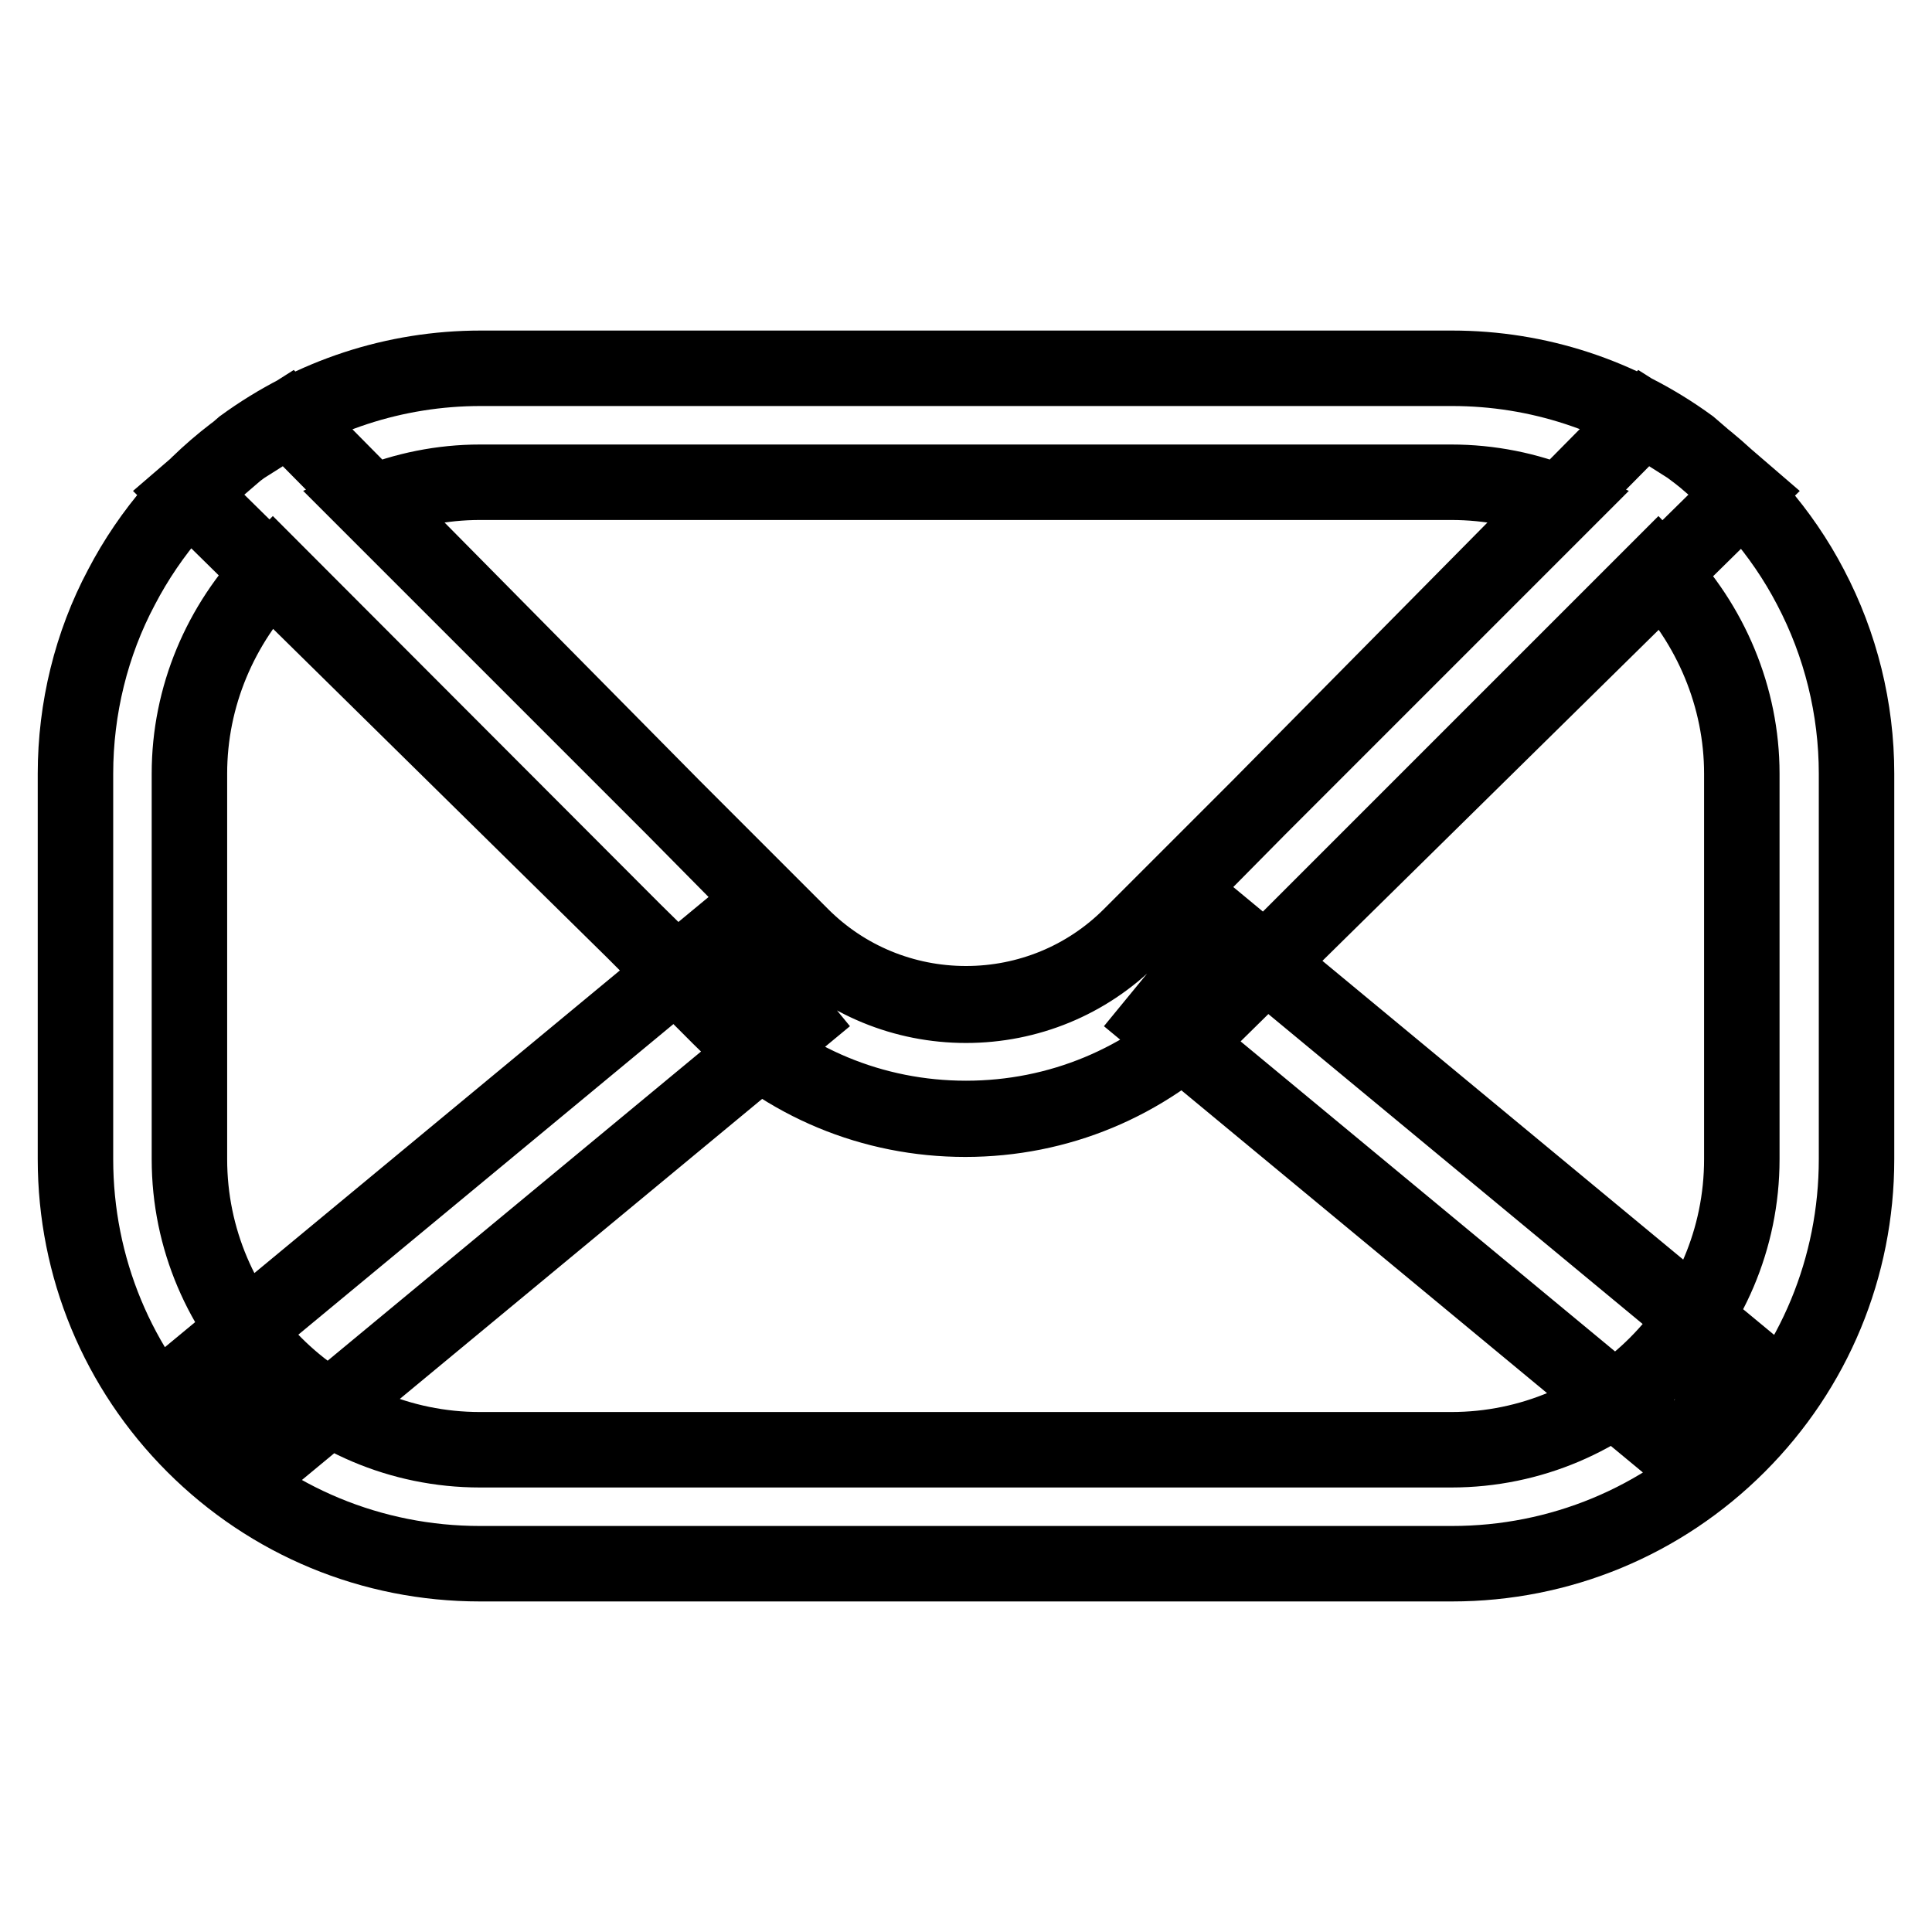
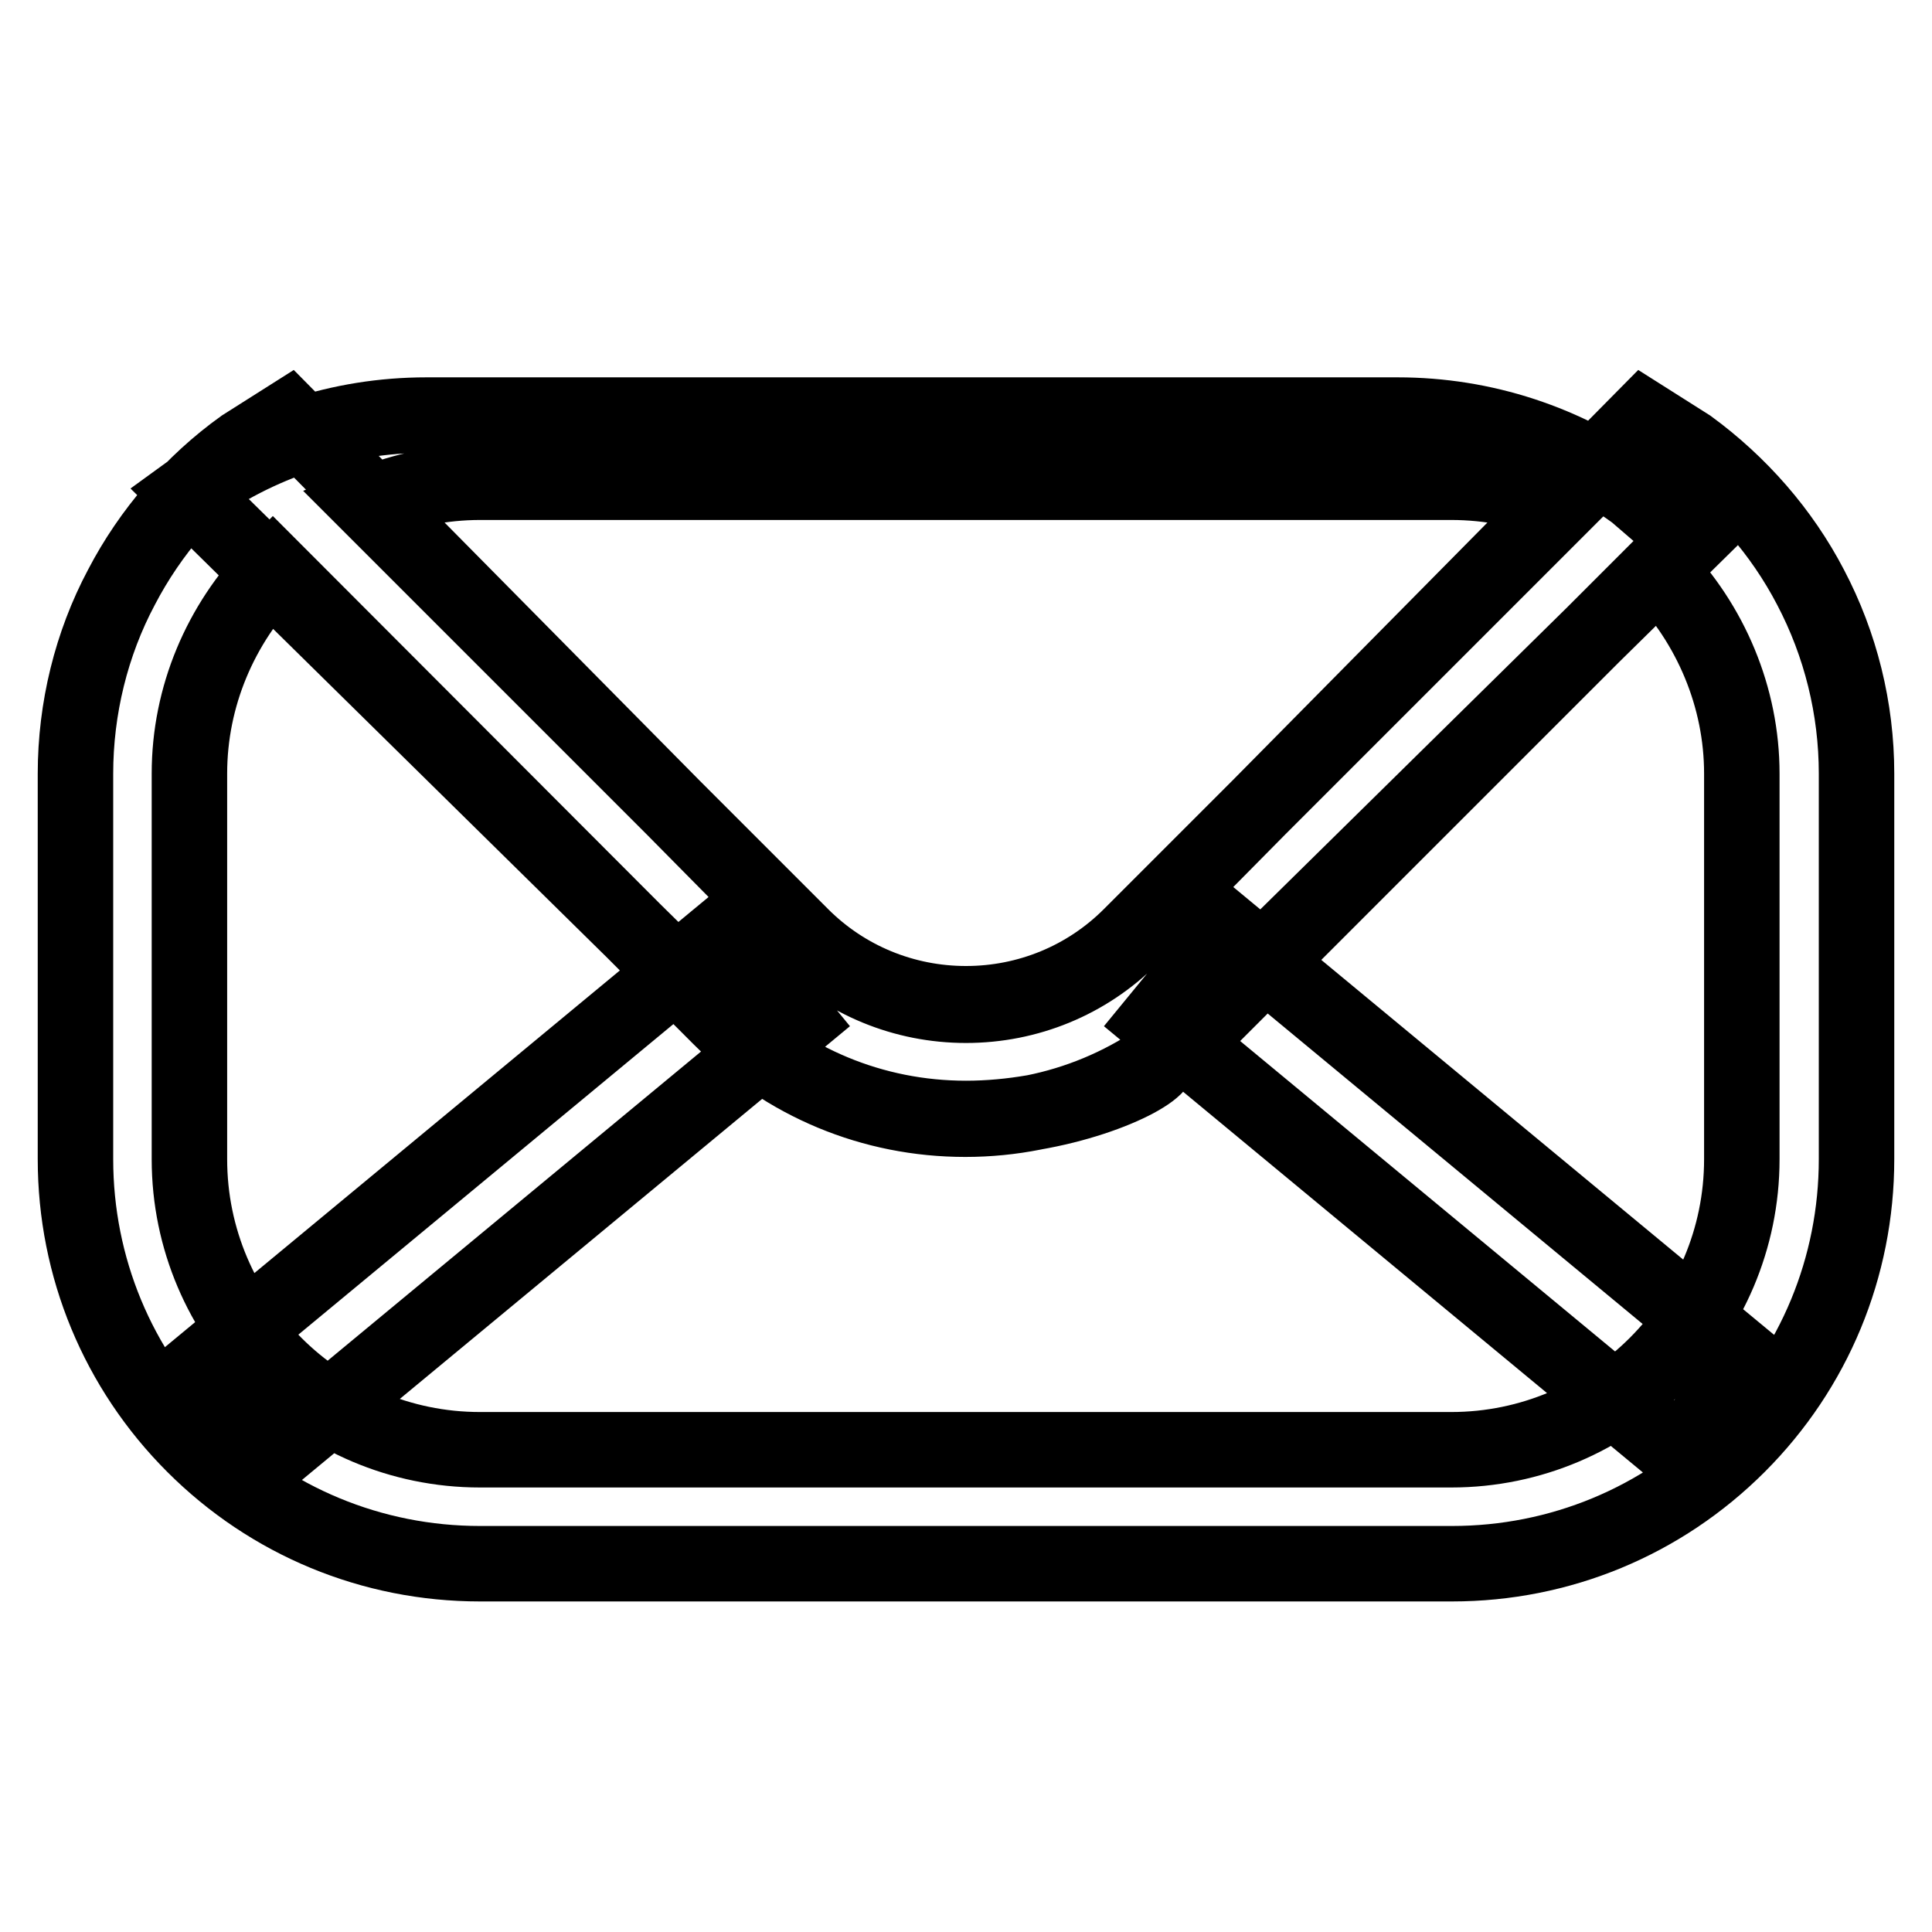
<svg xmlns="http://www.w3.org/2000/svg" version="1.1" x="0px" y="0px" viewBox="0 0 256 256" enable-background="new 0 0 256 256" xml:space="preserve">
  <g>
-     <path stroke-width="10" fill-opacity="0" stroke="#000000" d="M192.4,207.2H63.6c-14.3,0-27.8-5.6-37.9-15.7C15.6,181.4,10,167.9,10,153.6v-51.1c0-8.6,2.1-17.2,6.1-24.7 c3.8-7.3,9.4-13.8,16.1-18.6l6-3.8l68,68.8c5.8,5.8,13.6,9,21.8,9c8.2,0,16-3.2,21.8-9l68-68.8l6,3.8c6.7,4.9,12.3,11.3,16.1,18.6 c4,7.6,6.1,16.1,6.1,24.7v51.1c0,14.3-5.6,27.8-15.7,37.9C220.2,201.6,206.7,207.2,192.4,207.2z M36.2,75.5 c-7,7.2-11.1,16.8-11.1,27v51.1c0,21.2,17.3,38.5,38.5,38.5h128.7c21.2,0,38.5-17.3,38.5-38.5v-51.1c0-10.1-4.1-19.8-11.1-27 l-59.3,59.3c-8.7,8.7-20.2,13.5-32.5,13.5s-23.8-4.8-32.5-13.5L36.2,75.5z M128,148.2c-12.3,0-23.8-4.8-32.5-13.5L25,65.3l7.2-6.2 c9.2-6.7,20.1-10.3,31.5-10.3h128.7c11.4,0,22.3,3.6,31.5,10.3l7.2,6.2l-70.5,69.4C151.8,143.4,140.3,148.2,128,148.2z M49,66.8 l57.2,57.2c5.8,5.8,13.6,9,21.8,9c8.2,0,16-3.2,21.8-9L207,66.8c-4.6-1.9-9.6-2.9-14.7-2.9H63.6C58.6,63.9,53.6,64.9,49,66.8z  M96,123.6l9.6,11.7l-69.2,57.3l-9.6-11.7L96,123.6z M162.9,123.6l69.2,57.3l-9.6,11.7l-69.2-57.3L162.9,123.6L162.9,123.6z" />
+     <path stroke-width="10" fill-opacity="0" stroke="#000000" d="M192.4,207.2H63.6c-14.3,0-27.8-5.6-37.9-15.7C15.6,181.4,10,167.9,10,153.6v-51.1c0-8.6,2.1-17.2,6.1-24.7 c3.8-7.3,9.4-13.8,16.1-18.6l6-3.8l68,68.8c5.8,5.8,13.6,9,21.8,9c8.2,0,16-3.2,21.8-9l68-68.8l6,3.8c6.7,4.9,12.3,11.3,16.1,18.6 c4,7.6,6.1,16.1,6.1,24.7v51.1c0,14.3-5.6,27.8-15.7,37.9C220.2,201.6,206.7,207.2,192.4,207.2z M36.2,75.5 c-7,7.2-11.1,16.8-11.1,27v51.1c0,21.2,17.3,38.5,38.5,38.5h128.7c21.2,0,38.5-17.3,38.5-38.5v-51.1c0-10.1-4.1-19.8-11.1-27 l-59.3,59.3c-8.7,8.7-20.2,13.5-32.5,13.5s-23.8-4.8-32.5-13.5L36.2,75.5z M128,148.2c-12.3,0-23.8-4.8-32.5-13.5L25,65.3c9.2-6.7,20.1-10.3,31.5-10.3h128.7c11.4,0,22.3,3.6,31.5,10.3l7.2,6.2l-70.5,69.4C151.8,143.4,140.3,148.2,128,148.2z M49,66.8 l57.2,57.2c5.8,5.8,13.6,9,21.8,9c8.2,0,16-3.2,21.8-9L207,66.8c-4.6-1.9-9.6-2.9-14.7-2.9H63.6C58.6,63.9,53.6,64.9,49,66.8z  M96,123.6l9.6,11.7l-69.2,57.3l-9.6-11.7L96,123.6z M162.9,123.6l69.2,57.3l-9.6,11.7l-69.2-57.3L162.9,123.6L162.9,123.6z" />
  </g>
</svg>